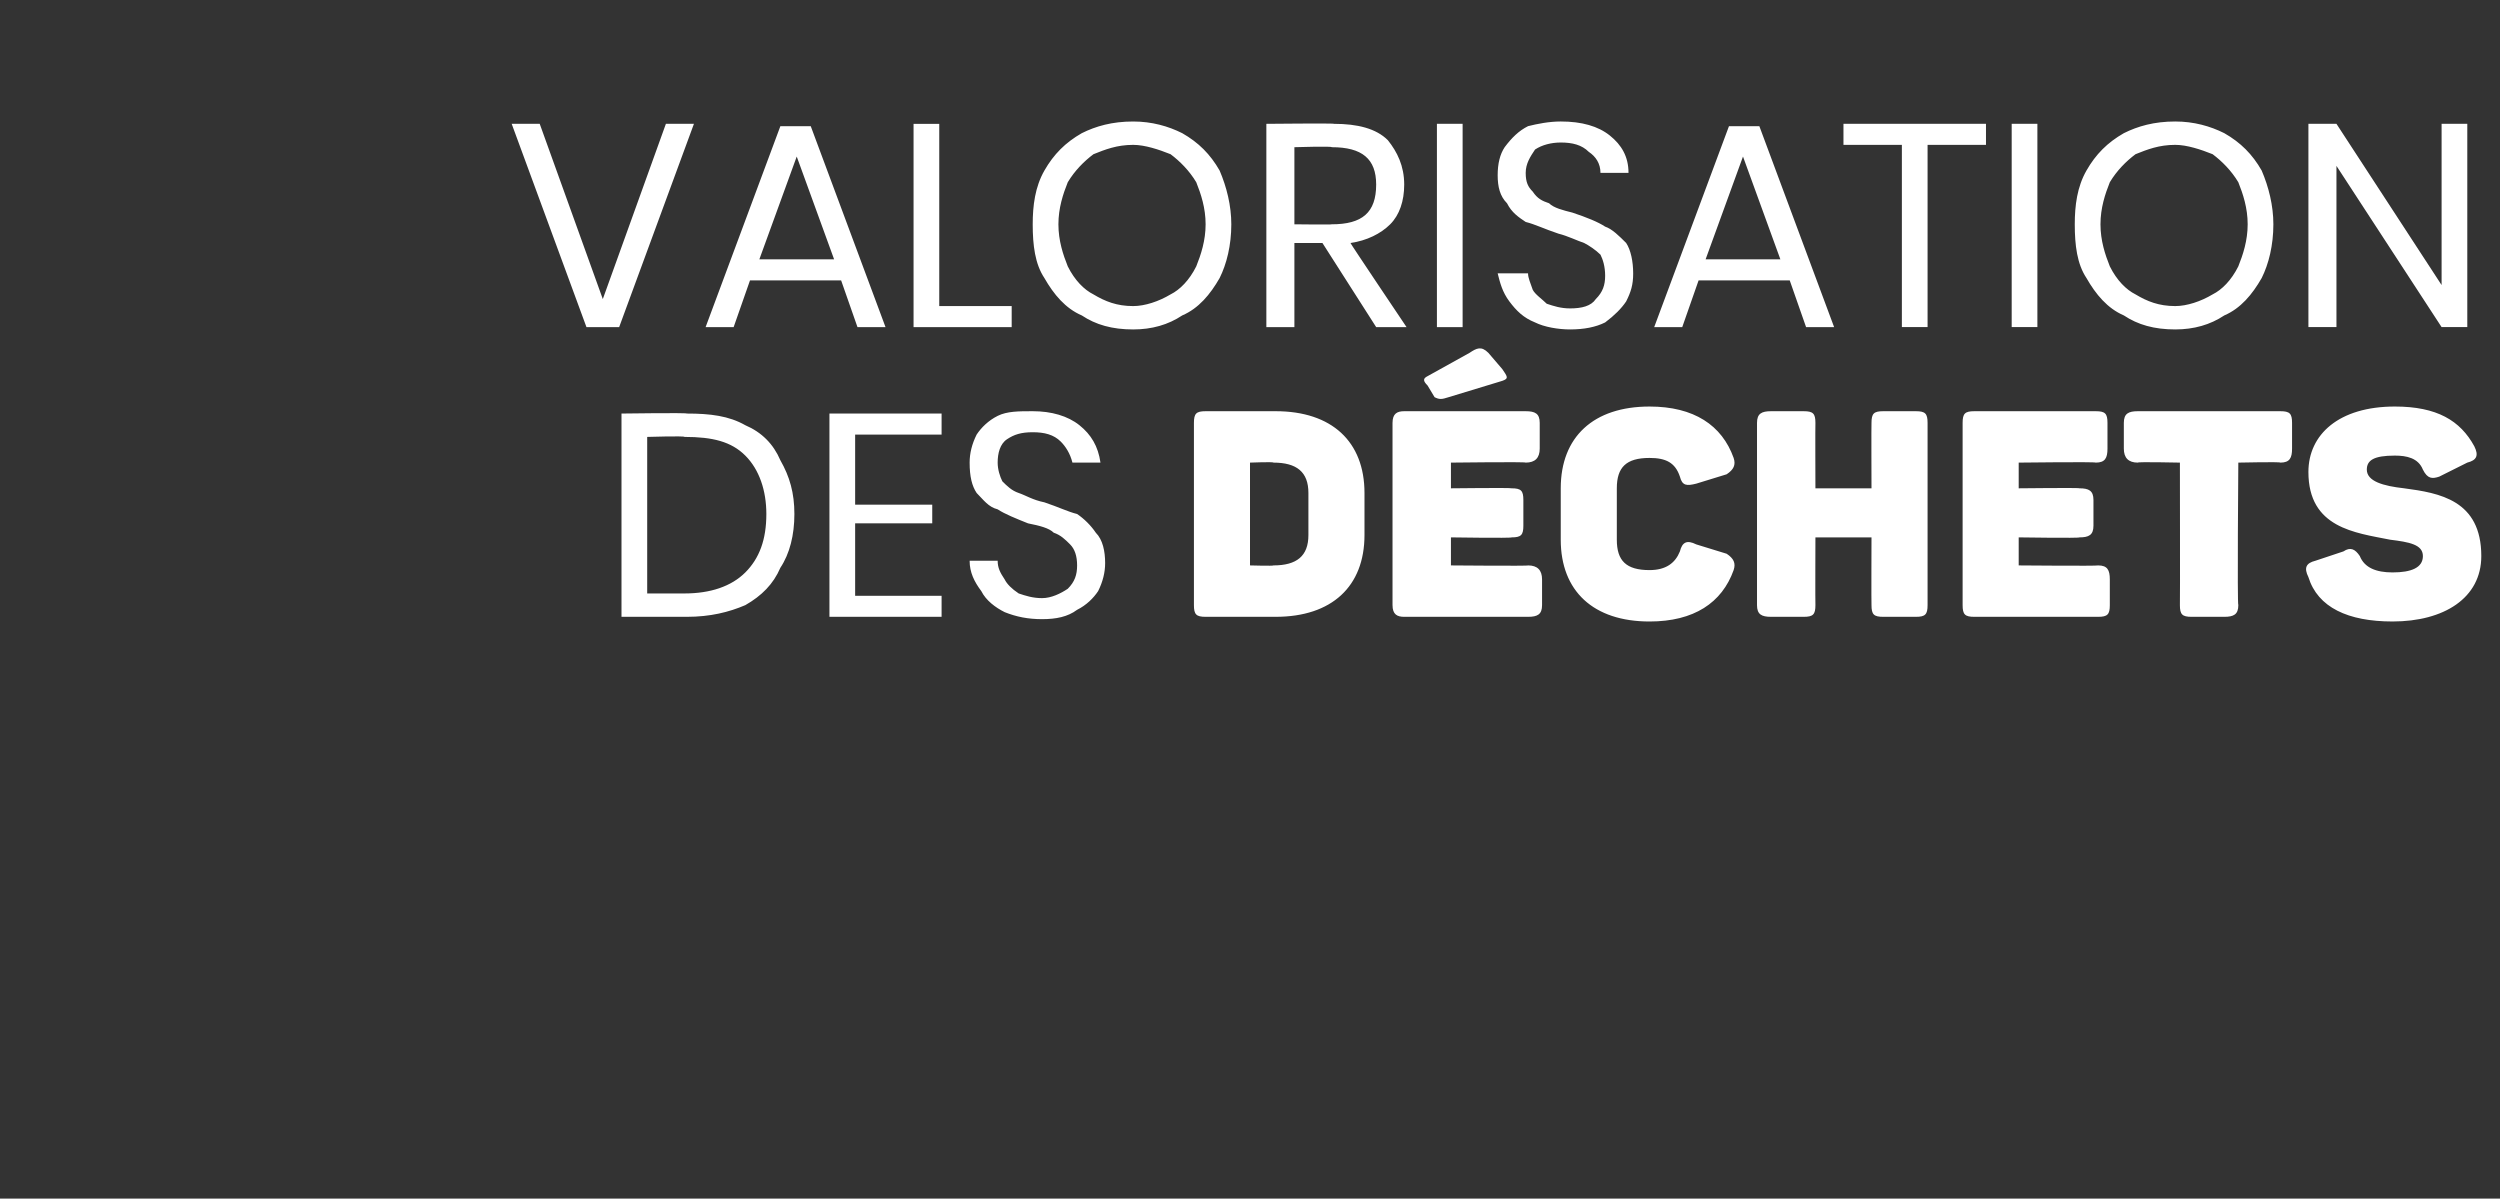
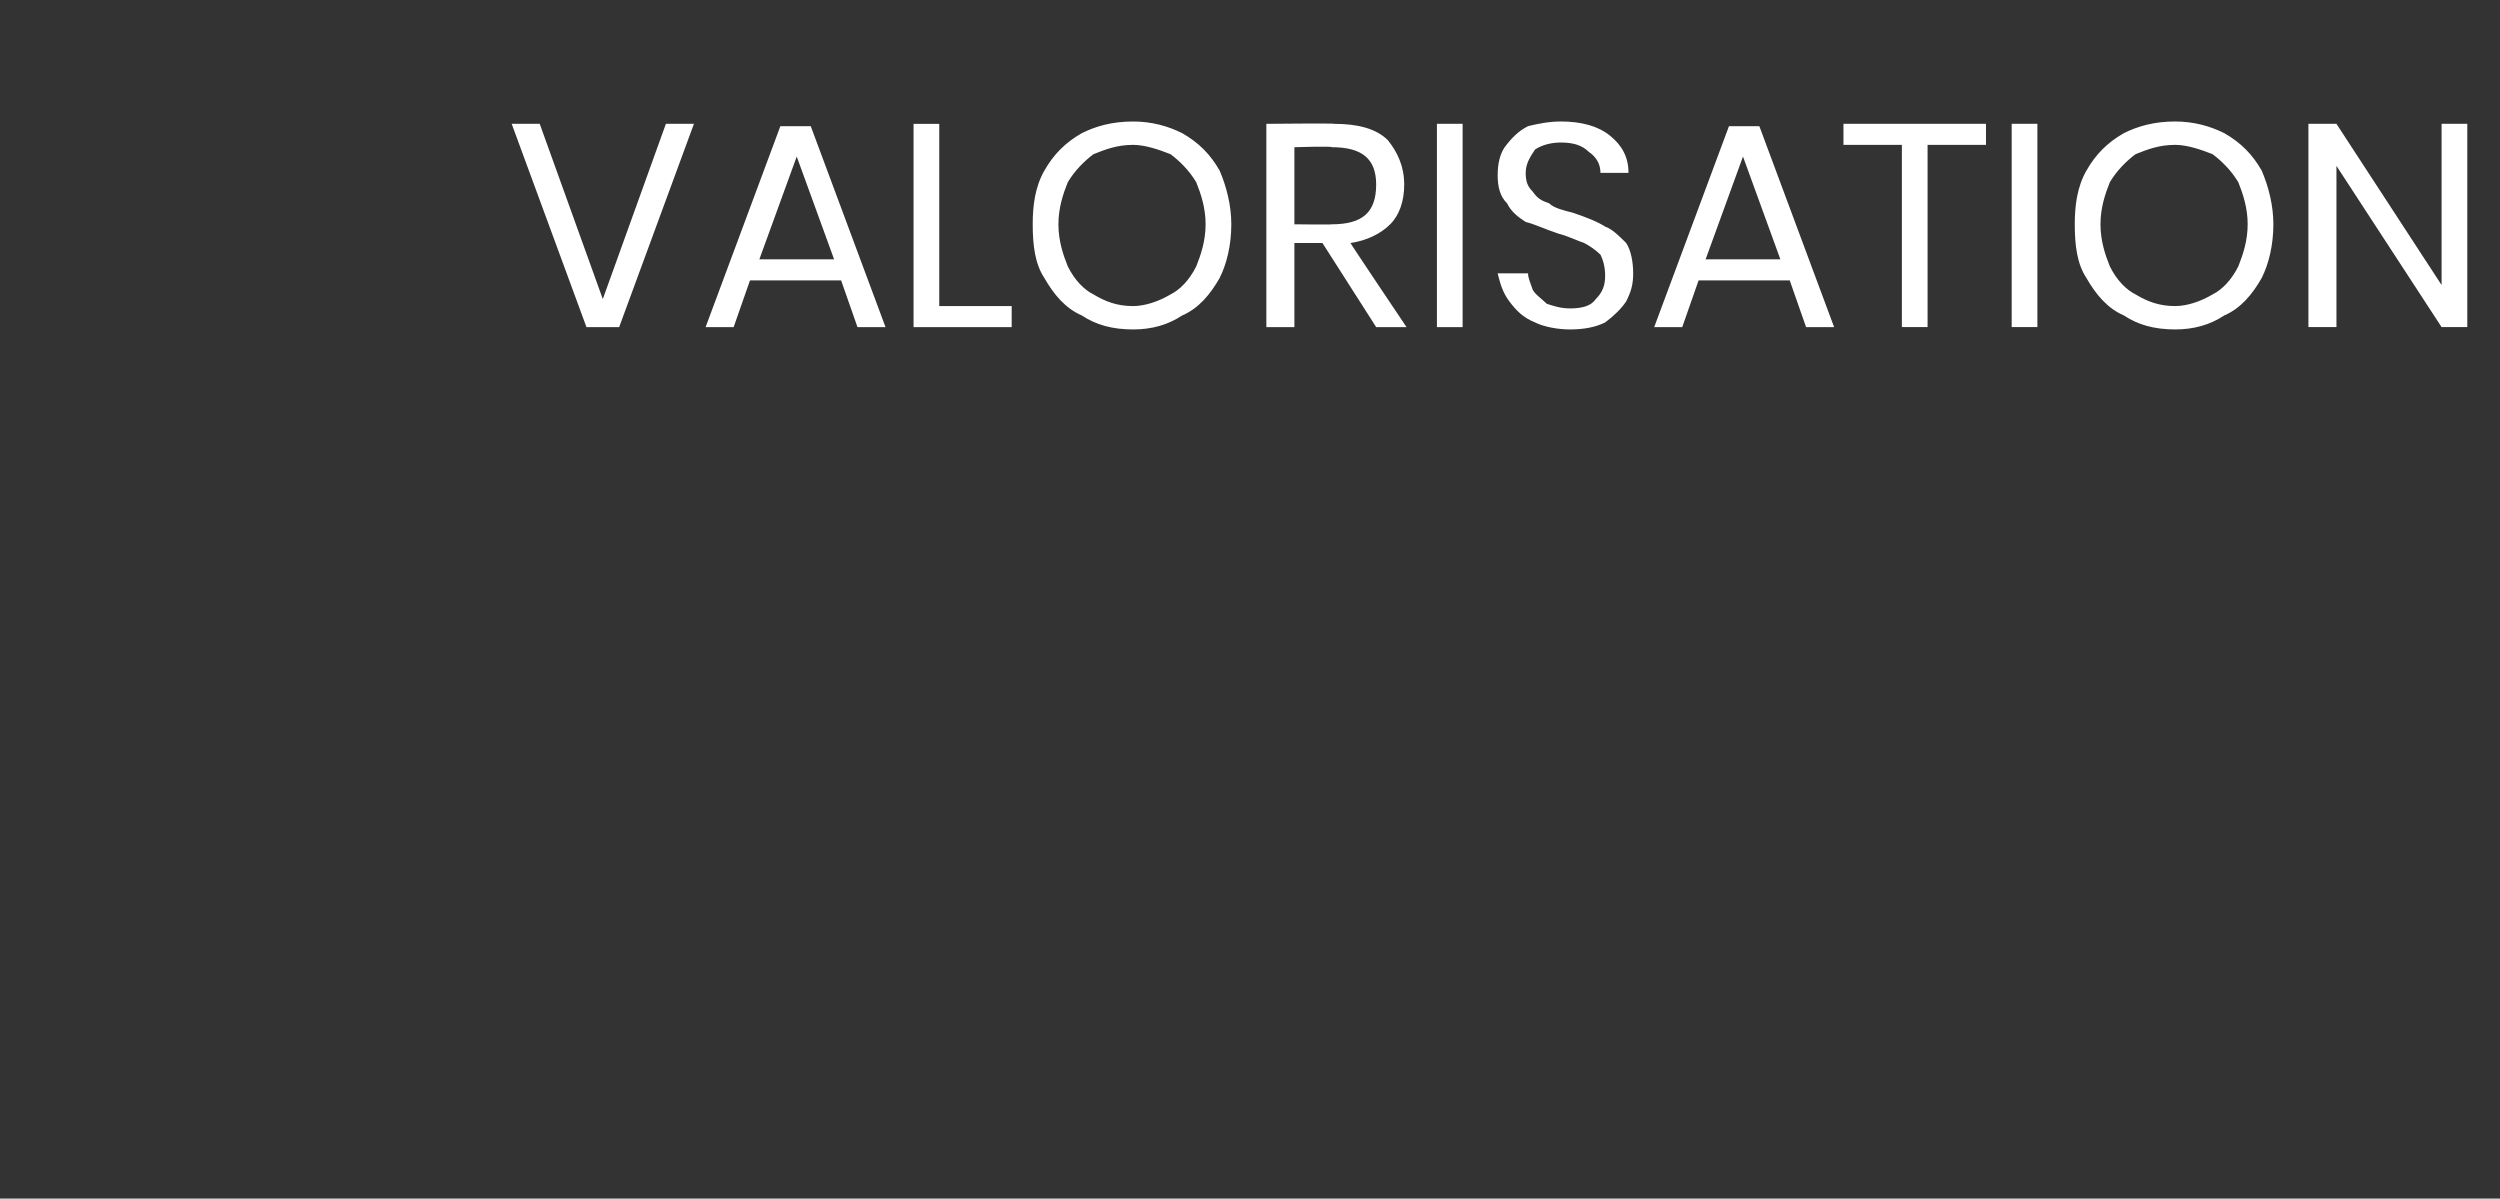
<svg xmlns="http://www.w3.org/2000/svg" version="1.1" width="107px" height="51.3px" viewBox="0 -1 107 51.3" style="top:-1px">
  <rect x="0" y="-1" width="107" height="51.3" fill="#333333" stroke="none" />
  <desc>Valorisation des d chets</desc>
  <defs />
  <g id="Polygon157576">
-     <path d="m34 21c0 .9-.2 1.7-.6 2.3c-.3.7-.8 1.2-1.5 1.6c-.7.3-1.5.5-2.5.5c-.01 0-2.8 0-2.8 0l0-8.7c0 0 2.79-.04 2.8 0c1 0 1.8.1 2.5.5c.7.3 1.2.8 1.5 1.5c.4.7.6 1.4.6 2.3c0 0 0 0 0 0zm-4.7 3.4c1.1 0 2-.3 2.6-.9c.6-.6.9-1.4.9-2.5c0-1-.3-1.9-.9-2.5c-.6-.6-1.4-.8-2.6-.8c0-.05-1.6 0-1.6 0l0 6.7l1.6 0c0 0 0-.02 0 0zm7.3-6.8l0 3l3.3 0l0 .8l-3.3 0l0 3.1l3.7 0l0 .9l-4.8 0l0-8.7l4.8 0l0 .9l-3.7 0zm10.7 5.5c0 .4-.1.8-.3 1.2c-.2.3-.5.6-.9.8c-.4.3-.9.4-1.5.4c-.6 0-1.1-.1-1.6-.3c-.4-.2-.8-.5-1-.9c-.3-.4-.5-.8-.5-1.3c0 0 1.2 0 1.2 0c0 .3.1.5.3.8c.1.2.3.4.6.6c.3.1.6.2 1 .2c.4 0 .8-.2 1.1-.4c.3-.3.4-.6.4-1c0-.4-.1-.7-.3-.9c-.2-.2-.4-.4-.7-.5c-.2-.2-.6-.3-1.1-.4c-.5-.2-1-.4-1.3-.6c-.4-.1-.6-.4-.9-.7c-.2-.3-.3-.7-.3-1.3c0-.4.1-.8.3-1.2c.2-.3.5-.6.9-.8c.4-.2.9-.2 1.5-.2c.8 0 1.5.2 2 .6c.5.4.8.9.9 1.6c0 0-1.2 0-1.2 0c-.1-.4-.3-.7-.5-.9c-.3-.3-.7-.4-1.2-.4c-.5 0-.8.1-1.1.3c-.3.2-.4.6-.4 1c0 .3.1.6.2.8c.2.2.4.4.7.5c.3.1.6.3 1.1.4c.6.2 1 .4 1.4.5c.3.2.6.5.8.8c.3.3.4.8.4 1.3c0 0 0 0 0 0zm3.8 1.8c0 0 0-7.8 0-7.8c0-.4.1-.5.5-.5c0 0 3 0 3 0c2.4 0 3.8 1.3 3.8 3.5c0 0 0 1.8 0 1.8c0 2.2-1.4 3.5-3.8 3.5c0 0-3 0-3 0c-.4 0-.5-.1-.5-.5zm3.4-1.7c1 0 1.5-.4 1.5-1.3c0 0 0-1.8 0-1.8c0-.9-.5-1.3-1.5-1.3c.02-.04-1 0-1 0l0 4.4c0 0 1.02.03 1 0zm6.9-7.2c0 0-.3-.5-.3-.5c-.2-.2-.2-.3 0-.4c0 0 1.8-1 1.8-1c.3-.2.5-.3.8 0c0 0 .6.7.6.7c.2.3.3.4 0 .5c0 0-2.3.7-2.3.7c-.3.1-.4.1-.6 0zm-1.8 8.9c0 0 0-7.8 0-7.8c0-.4.2-.5.5-.5c0 0 5.2 0 5.2 0c.4 0 .6.1.6.5c0 0 0 1.1 0 1.1c0 .4-.2.6-.6.6c.04-.04-3.2 0-3.2 0l0 1.1c0 0 2.58-.03 2.6 0c.4 0 .5.1.5.5c0 0 0 1.1 0 1.1c0 .4-.1.5-.5.5c-.02.04-2.6 0-2.6 0l0 1.2c0 0 3.35.03 3.3 0c.4 0 .6.2.6.6c0 0 0 1.1 0 1.1c0 .4-.2.5-.6.5c0 0-5.3 0-5.3 0c-.3 0-.5-.1-.5-.5zm7.2-2.8c0 0 0-2.2 0-2.2c0-2.2 1.4-3.5 3.8-3.5c1.9 0 3.1.8 3.6 2.2c.1.3 0 .5-.3.7c0 0-1.3.4-1.3.4c-.4.1-.6.1-.7-.3c-.2-.6-.6-.8-1.3-.8c-1 0-1.4.4-1.4 1.3c0 0 0 2.2 0 2.2c0 .9.4 1.3 1.4 1.3c.7 0 1.1-.3 1.3-.8c.1-.4.3-.5.7-.3c0 0 1.3.4 1.3.4c.3.2.4.4.3.7c-.5 1.4-1.7 2.2-3.6 2.2c-2.4 0-3.8-1.3-3.8-3.5zm8.4 2.8c0 0 0-7.8 0-7.8c0-.4.2-.5.6-.5c0 0 1.4 0 1.4 0c.4 0 .5.1.5.5c-.01.02 0 2.8 0 2.8l2.4 0c0 0-.01-2.78 0-2.8c0-.4.1-.5.5-.5c0 0 1.4 0 1.4 0c.4 0 .5.1.5.5c0 0 0 7.8 0 7.8c0 .4-.1.5-.5.5c0 0-1.4 0-1.4 0c-.4 0-.5-.1-.5-.5c-.01-.02 0-2.9 0-2.9l-2.4 0c0 0-.01 2.88 0 2.9c0 .4-.1.5-.5.5c0 0-1.4 0-1.4 0c-.4 0-.6-.1-.6-.5zm8.8 0c0 0 0-7.8 0-7.8c0-.4.1-.5.5-.5c0 0 5.2 0 5.2 0c.4 0 .5.1.5.5c0 0 0 1.1 0 1.1c0 .4-.1.6-.5.6c-.02-.04-3.3 0-3.3 0l0 1.1c0 0 2.62-.03 2.6 0c.4 0 .6.1.6.5c0 0 0 1.1 0 1.1c0 .4-.2.5-.6.5c.02.04-2.6 0-2.6 0l0 1.2c0 0 3.39.03 3.4 0c.4 0 .5.2.5.6c0 0 0 1.1 0 1.1c0 .4-.1.5-.5.5c0 0-5.3 0-5.3 0c-.4 0-.5-.1-.5-.5zm9.3 0c.01-.02 0-6.1 0-6.1c0 0-1.83-.04-1.8 0c-.4 0-.6-.2-.6-.6c0 0 0-1.1 0-1.1c0-.4.2-.5.6-.5c0 0 6.1 0 6.1 0c.4 0 .5.1.5.5c0 0 0 1.1 0 1.1c0 .4-.1.6-.5.6c0-.04-1.8 0-1.8 0c0 0-.05 6.08 0 6.1c0 .4-.2.5-.6.5c0 0-1.4 0-1.4 0c-.4 0-.5-.1-.5-.5zm5.5-1.2c-.2-.4-.1-.6.3-.7c0 0 1.2-.4 1.2-.4c.3-.2.5-.1.7.2c.2.5.7.7 1.4.7c.8 0 1.3-.2 1.3-.7c0-.5-.6-.6-1.4-.7c-1.5-.3-3.5-.5-3.5-2.9c0-1.6 1.3-2.8 3.7-2.8c1.8 0 2.8.6 3.4 1.7c.2.4.1.6-.3.7c0 0-1.2.6-1.2.6c-.3.1-.5.1-.7-.3c-.2-.5-.7-.6-1.2-.6c-.9 0-1.2.2-1.2.6c0 .5.7.7 1.6.8c1.5.2 3.3.5 3.3 2.9c0 1.8-1.6 2.8-3.8 2.8c-1.9 0-3.2-.6-3.6-1.9z" stroke="none" fill="#fff" />
-   </g>
+     </g>
  <g id="Polygon157575">
-     <path d="m23.1 4.3l2.7 7.5l2.7-7.5l1.2 0l-3.2 8.7l-1.4 0l-3.2-8.7l1.2 0zm12.9 6.7l-3.9 0l-.7 2l-1.2 0l3.2-8.6l1.3 0l3.2 8.6l-1.2 0l-.7-2zm-.3-.9l-1.6-4.4l-1.6 4.4l3.2 0zm4.5 2l3.1 0l0 .9l-4.2 0l0-8.7l1.1 0l0 7.8zm8.3-7.9c.8 0 1.5.2 2.1.5c.7.4 1.2.9 1.6 1.6c.3.7.5 1.5.5 2.3c0 .9-.2 1.7-.5 2.3c-.4.7-.9 1.3-1.6 1.6c-.6.4-1.3.6-2.1.6c-.9 0-1.6-.2-2.2-.6c-.7-.3-1.2-.9-1.6-1.6c-.4-.6-.5-1.4-.5-2.3c0-.8.1-1.6.5-2.3c.4-.7.9-1.2 1.6-1.6c.6-.3 1.3-.5 2.2-.5c0 0 0 0 0 0zm0 1c-.7 0-1.2.2-1.7.4c-.4.3-.8.7-1.1 1.2c-.2.5-.4 1.1-.4 1.8c0 .7.2 1.3.4 1.8c.3.6.7 1 1.1 1.2c.5.3 1 .5 1.7.5c.5 0 1.1-.2 1.6-.5c.4-.2.8-.6 1.1-1.2c.2-.5.4-1.1.4-1.8c0-.7-.2-1.3-.4-1.8c-.3-.5-.7-.9-1.1-1.2c-.5-.2-1.1-.4-1.6-.4c0 0 0 0 0 0zm10.4 7.8l-2.3-3.6l-1.2 0l0 3.6l-1.2 0l0-8.7c0 0 2.92-.03 2.9 0c1 0 1.8.2 2.3.7c.4.5.7 1.1.7 1.9c0 .7-.2 1.3-.6 1.7c-.4.4-1 .7-1.7.8c-.02 0 2.4 3.6 2.4 3.6l-1.3 0zm-3.5-4.4c0 0 1.62.02 1.6 0c1.3 0 1.9-.5 1.9-1.7c0-1.1-.6-1.6-1.9-1.6c.02-.05-1.6 0-1.6 0l0 3.3zm7.2-4.3l0 8.7l-1.1 0l0-8.7l1.1 0zm7.3 6.4c0 .5-.1.8-.3 1.2c-.2.3-.5.6-.9.9c-.4.2-.9.3-1.5.3c-.5 0-1.1-.1-1.5-.3c-.5-.2-.8-.5-1.1-.9c-.3-.4-.4-.8-.5-1.2c0 0 1.3 0 1.3 0c0 .2.1.4.2.7c.1.2.4.4.6.6c.3.1.6.2 1 .2c.5 0 .9-.1 1.1-.4c.3-.3.4-.6.4-1c0-.4-.1-.7-.2-.9c-.2-.2-.5-.4-.7-.5c-.3-.1-.7-.3-1.1-.4c-.6-.2-1-.4-1.4-.5c-.3-.2-.6-.4-.8-.8c-.3-.3-.4-.7-.4-1.2c0-.5.1-.9.3-1.2c.3-.4.6-.7 1-.9c.4-.1.9-.2 1.4-.2c.9 0 1.6.2 2.1.6c.5.4.8.9.8 1.6c0 0-1.2 0-1.2 0c0-.4-.2-.7-.5-.9c-.3-.3-.7-.4-1.2-.4c-.4 0-.8.1-1.1.3c-.2.3-.4.6-.4 1c0 .4.1.6.3.8c.2.3.4.4.7.5c.2.2.6.3 1 .4c.6.2 1.1.4 1.4.6c.3.1.6.4.9.7c.2.3.3.8.3 1.3c0 0 0 0 0 0zm6.7.3l-3.9 0l-.7 2l-1.2 0l3.2-8.6l1.3 0l3.2 8.6l-1.2 0l-.7-2zm-.4-.9l-1.6-4.4l-1.6 4.4l3.2 0zm8.8-5.8l0 .9l-2.5 0l0 7.8l-1.1 0l0-7.8l-2.5 0l0-.9l6.1 0zm2.2 0l0 8.7l-1.1 0l0-8.7l1.1 0zm5.9-.1c.8 0 1.5.2 2.1.5c.7.4 1.2.9 1.6 1.6c.3.7.5 1.5.5 2.3c0 .9-.2 1.7-.5 2.3c-.4.7-.9 1.3-1.6 1.6c-.6.4-1.3.6-2.1.6c-.9 0-1.6-.2-2.2-.6c-.7-.3-1.2-.9-1.6-1.6c-.4-.6-.5-1.4-.5-2.3c0-.8.1-1.6.5-2.3c.4-.7.9-1.2 1.6-1.6c.6-.3 1.3-.5 2.2-.5c0 0 0 0 0 0zm0 1c-.7 0-1.2.2-1.7.4c-.4.3-.8.7-1.1 1.2c-.2.5-.4 1.1-.4 1.8c0 .7.2 1.3.4 1.8c.3.6.7 1 1.1 1.2c.5.3 1 .5 1.7.5c.5 0 1.1-.2 1.6-.5c.4-.2.8-.6 1.1-1.2c.2-.5.4-1.1.4-1.8c0-.7-.2-1.3-.4-1.8c-.3-.5-.7-.9-1.1-1.2c-.5-.2-1.1-.4-1.6-.4c0 0 0 0 0 0zm12.5 7.8l-1.1 0l-4.5-6.9l0 6.9l-1.2 0l0-8.7l1.2 0l4.5 6.9l0-6.9l1.1 0l0 8.7z" stroke="none" fill="#fff" />
+     <path d="m23.1 4.3l2.7 7.5l2.7-7.5l1.2 0l-3.2 8.7l-1.4 0l-3.2-8.7l1.2 0zm12.9 6.7l-3.9 0l-.7 2l-1.2 0l3.2-8.6l1.3 0l3.2 8.6l-1.2 0l-.7-2zm-.3-.9l-1.6-4.4l-1.6 4.4l3.2 0zm4.5 2l3.1 0l0 .9l-4.2 0l0-8.7l1.1 0zm8.3-7.9c.8 0 1.5.2 2.1.5c.7.4 1.2.9 1.6 1.6c.3.7.5 1.5.5 2.3c0 .9-.2 1.7-.5 2.3c-.4.7-.9 1.3-1.6 1.6c-.6.4-1.3.6-2.1.6c-.9 0-1.6-.2-2.2-.6c-.7-.3-1.2-.9-1.6-1.6c-.4-.6-.5-1.4-.5-2.3c0-.8.1-1.6.5-2.3c.4-.7.9-1.2 1.6-1.6c.6-.3 1.3-.5 2.2-.5c0 0 0 0 0 0zm0 1c-.7 0-1.2.2-1.7.4c-.4.3-.8.7-1.1 1.2c-.2.5-.4 1.1-.4 1.8c0 .7.2 1.3.4 1.8c.3.6.7 1 1.1 1.2c.5.3 1 .5 1.7.5c.5 0 1.1-.2 1.6-.5c.4-.2.8-.6 1.1-1.2c.2-.5.4-1.1.4-1.8c0-.7-.2-1.3-.4-1.8c-.3-.5-.7-.9-1.1-1.2c-.5-.2-1.1-.4-1.6-.4c0 0 0 0 0 0zm10.4 7.8l-2.3-3.6l-1.2 0l0 3.6l-1.2 0l0-8.7c0 0 2.92-.03 2.9 0c1 0 1.8.2 2.3.7c.4.5.7 1.1.7 1.9c0 .7-.2 1.3-.6 1.7c-.4.4-1 .7-1.7.8c-.02 0 2.4 3.6 2.4 3.6l-1.3 0zm-3.5-4.4c0 0 1.62.02 1.6 0c1.3 0 1.9-.5 1.9-1.7c0-1.1-.6-1.6-1.9-1.6c.02-.05-1.6 0-1.6 0l0 3.3zm7.2-4.3l0 8.7l-1.1 0l0-8.7l1.1 0zm7.3 6.4c0 .5-.1.8-.3 1.2c-.2.3-.5.6-.9.9c-.4.2-.9.3-1.5.3c-.5 0-1.1-.1-1.5-.3c-.5-.2-.8-.5-1.1-.9c-.3-.4-.4-.8-.5-1.2c0 0 1.3 0 1.3 0c0 .2.1.4.2.7c.1.2.4.4.6.6c.3.1.6.2 1 .2c.5 0 .9-.1 1.1-.4c.3-.3.4-.6.4-1c0-.4-.1-.7-.2-.9c-.2-.2-.5-.4-.7-.5c-.3-.1-.7-.3-1.1-.4c-.6-.2-1-.4-1.4-.5c-.3-.2-.6-.4-.8-.8c-.3-.3-.4-.7-.4-1.2c0-.5.1-.9.3-1.2c.3-.4.6-.7 1-.9c.4-.1.9-.2 1.4-.2c.9 0 1.6.2 2.1.6c.5.4.8.9.8 1.6c0 0-1.2 0-1.2 0c0-.4-.2-.7-.5-.9c-.3-.3-.7-.4-1.2-.4c-.4 0-.8.1-1.1.3c-.2.3-.4.6-.4 1c0 .4.1.6.3.8c.2.3.4.4.7.5c.2.2.6.3 1 .4c.6.2 1.1.4 1.4.6c.3.1.6.4.9.7c.2.3.3.8.3 1.3c0 0 0 0 0 0zm6.7.3l-3.9 0l-.7 2l-1.2 0l3.2-8.6l1.3 0l3.2 8.6l-1.2 0l-.7-2zm-.4-.9l-1.6-4.4l-1.6 4.4l3.2 0zm8.8-5.8l0 .9l-2.5 0l0 7.8l-1.1 0l0-7.8l-2.5 0l0-.9l6.1 0zm2.2 0l0 8.7l-1.1 0l0-8.7l1.1 0zm5.9-.1c.8 0 1.5.2 2.1.5c.7.4 1.2.9 1.6 1.6c.3.7.5 1.5.5 2.3c0 .9-.2 1.7-.5 2.3c-.4.7-.9 1.3-1.6 1.6c-.6.4-1.3.6-2.1.6c-.9 0-1.6-.2-2.2-.6c-.7-.3-1.2-.9-1.6-1.6c-.4-.6-.5-1.4-.5-2.3c0-.8.1-1.6.5-2.3c.4-.7.9-1.2 1.6-1.6c.6-.3 1.3-.5 2.2-.5c0 0 0 0 0 0zm0 1c-.7 0-1.2.2-1.7.4c-.4.3-.8.7-1.1 1.2c-.2.5-.4 1.1-.4 1.8c0 .7.2 1.3.4 1.8c.3.6.7 1 1.1 1.2c.5.3 1 .5 1.7.5c.5 0 1.1-.2 1.6-.5c.4-.2.8-.6 1.1-1.2c.2-.5.4-1.1.4-1.8c0-.7-.2-1.3-.4-1.8c-.3-.5-.7-.9-1.1-1.2c-.5-.2-1.1-.4-1.6-.4c0 0 0 0 0 0zm12.5 7.8l-1.1 0l-4.5-6.9l0 6.9l-1.2 0l0-8.7l1.2 0l4.5 6.9l0-6.9l1.1 0l0 8.7z" stroke="none" fill="#fff" />
  </g>
</svg>